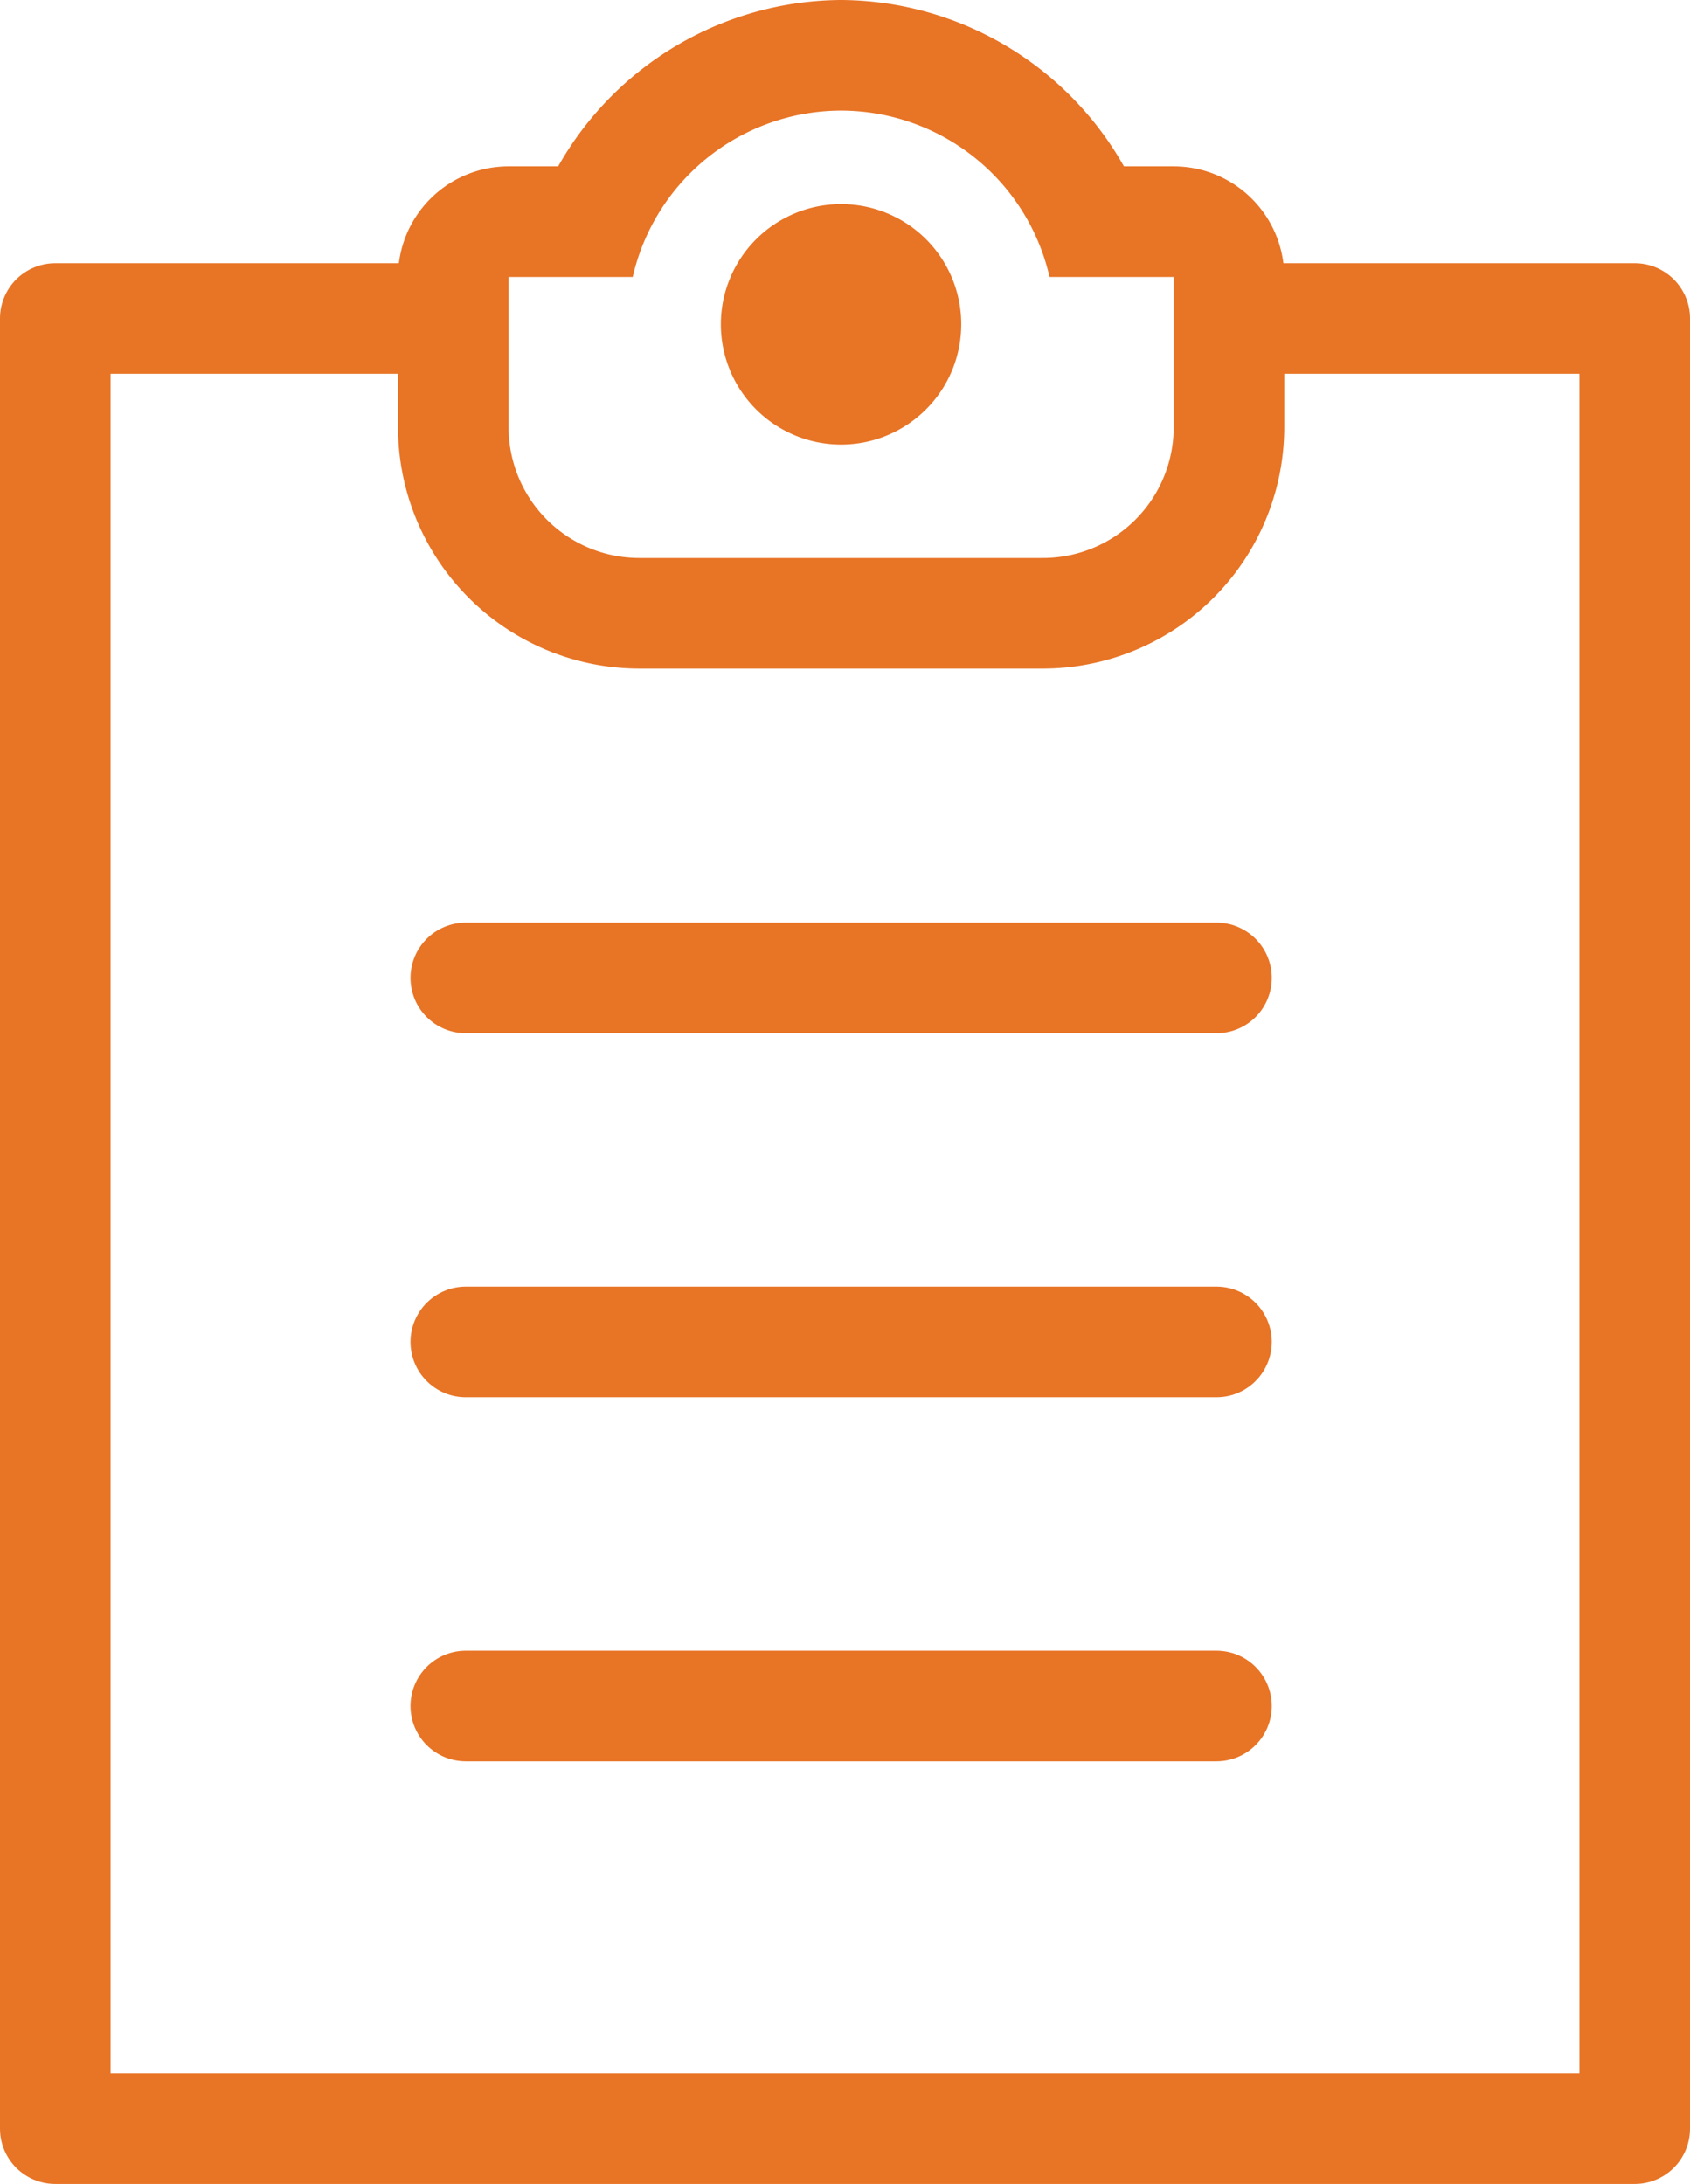
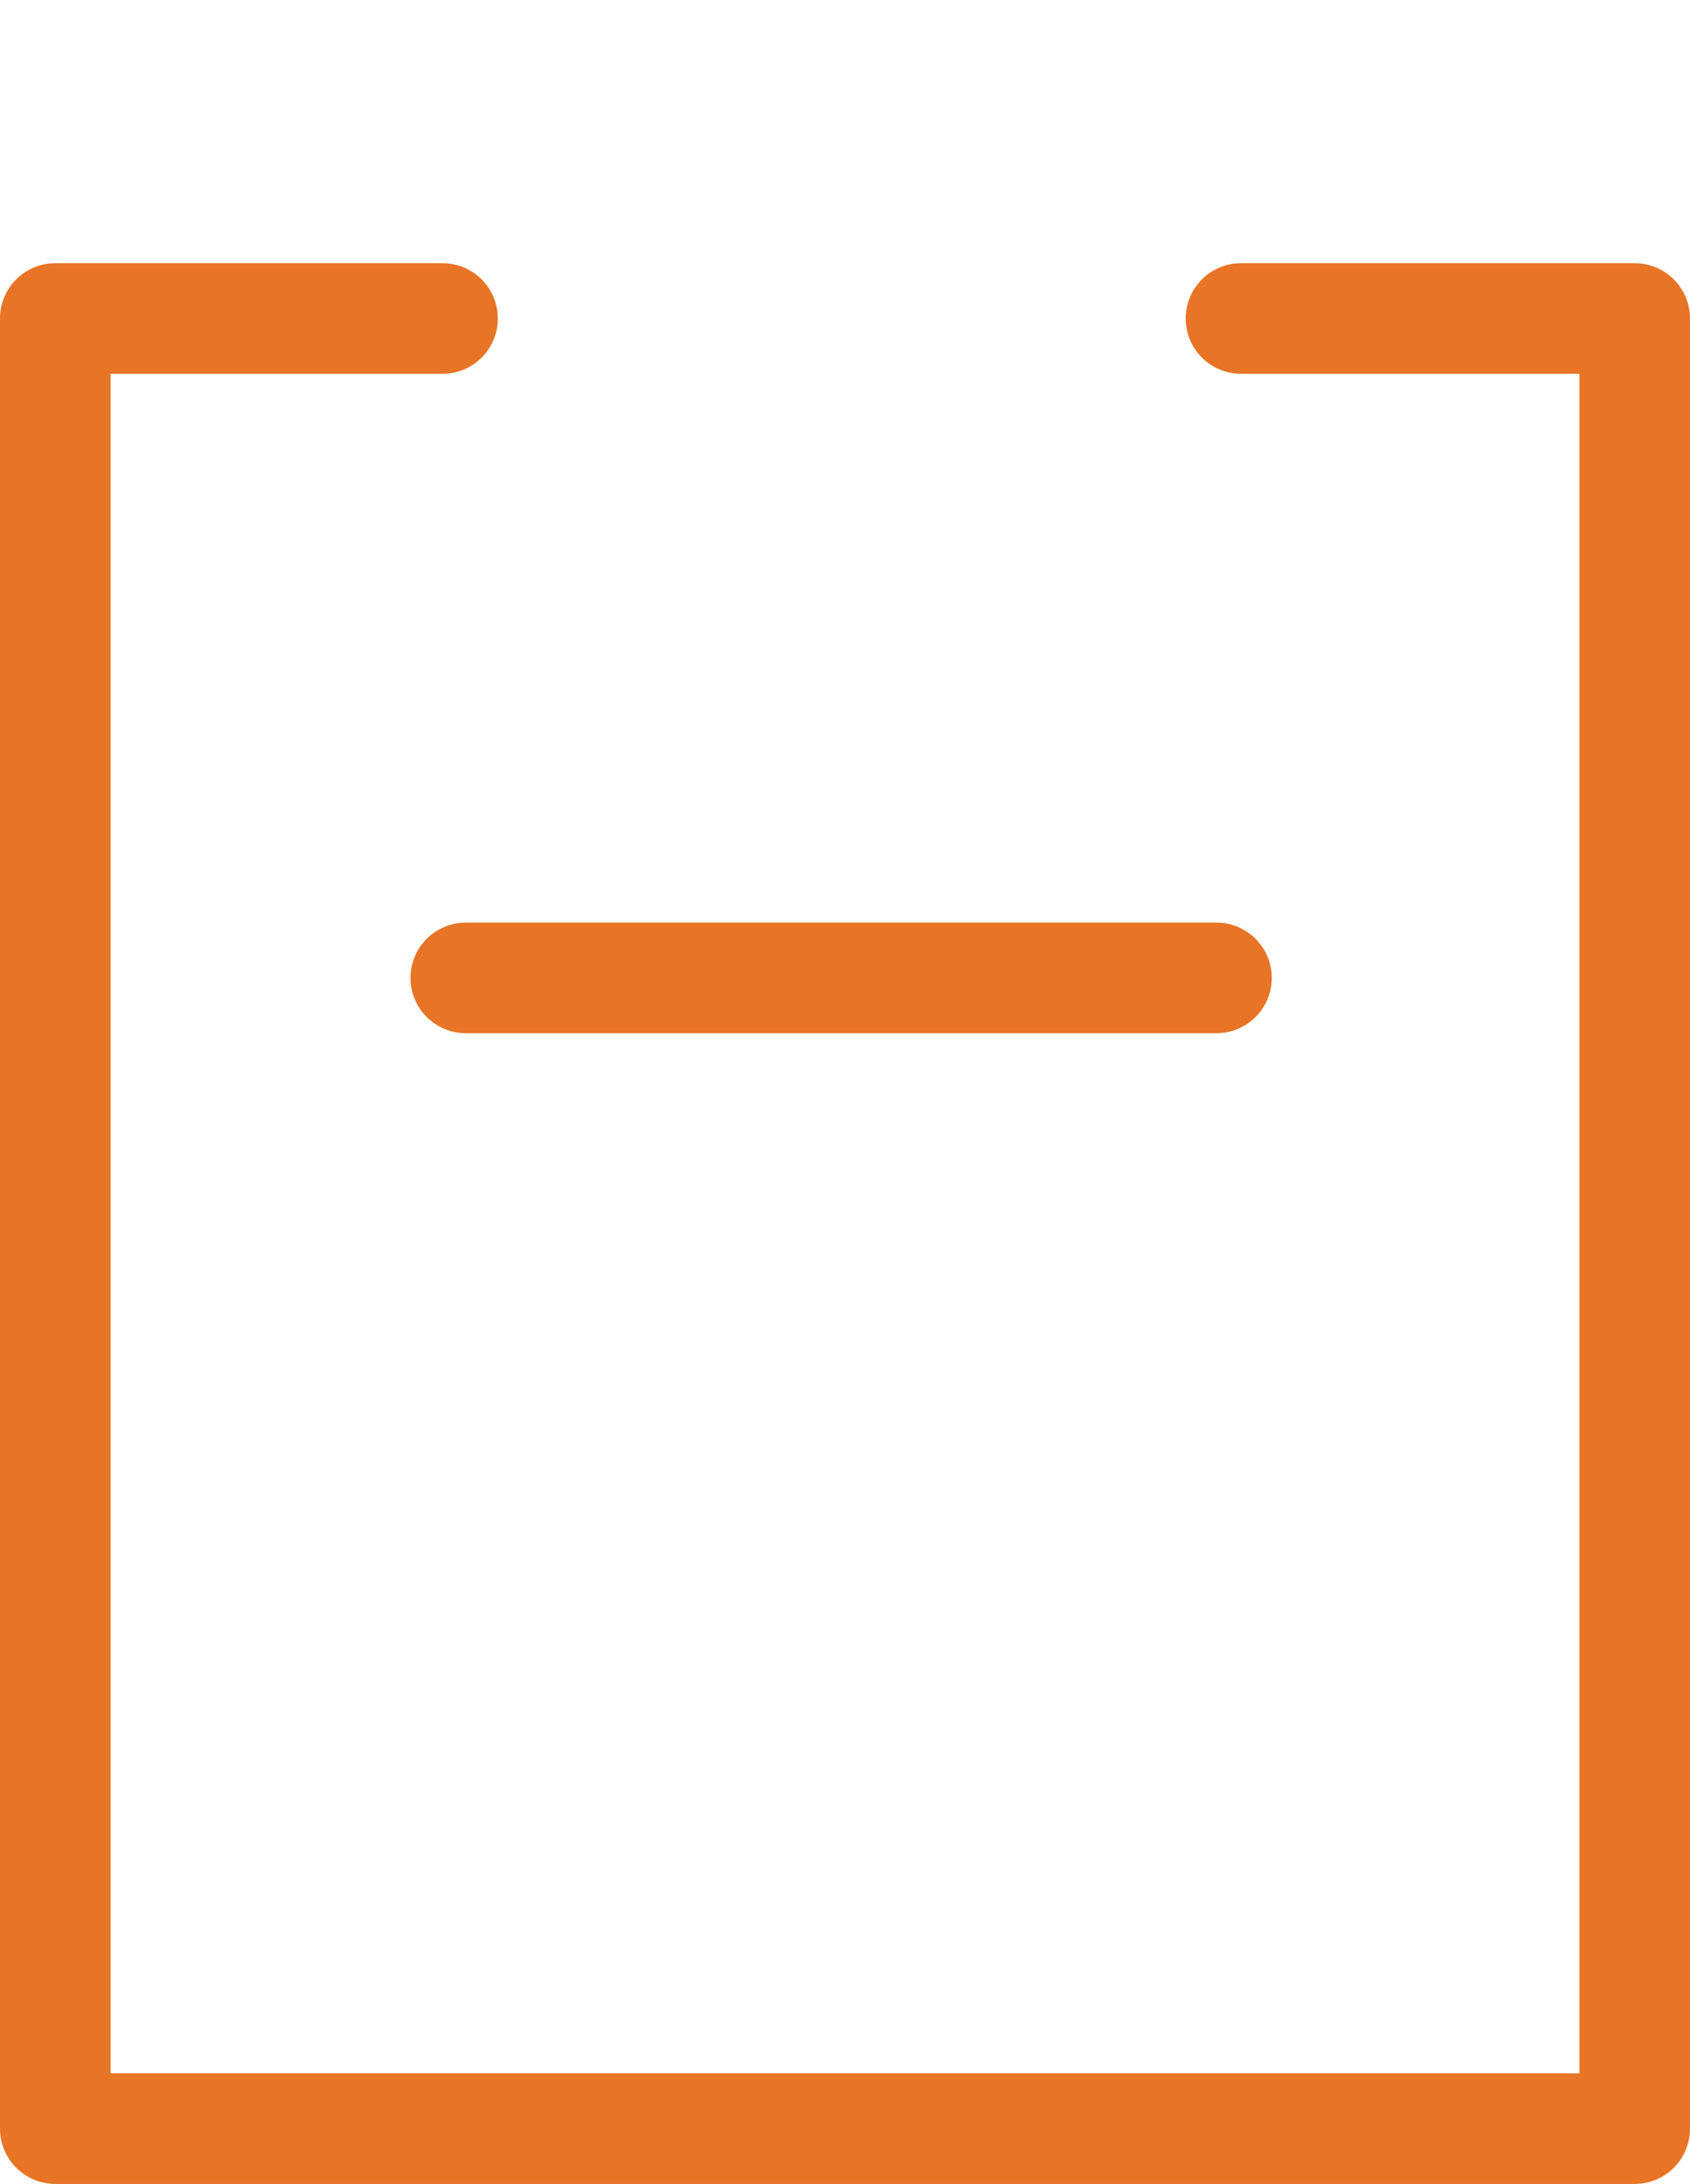
<svg xmlns="http://www.w3.org/2000/svg" viewBox="0 0 107 138.24">
  <defs>
    <style>.cls-1{fill:none;stroke:#e87425;stroke-linecap:round;stroke-linejoin:round;stroke-width:7px;}.cls-2{fill:#e87425;}</style>
  </defs>
  <g id="Layer_2" data-name="Layer 2">
    <g id="Glyphs">
      <polyline class="cls-1" points="78.57 20.16 103.5 20.16 103.5 134.74 3.5 134.74 3.5 20.16 28.02 20.16" />
      <line class="cls-1" x1="77.02" y1="61.9" x2="29.49" y2="61.9" />
-       <line class="cls-1" x1="77.02" y1="84.94" x2="29.49" y2="84.94" />
-       <line class="cls-1" x1="77.02" y1="107.99" x2="29.49" y2="107.99" />
-       <path class="cls-2" d="M53.25,7a13.56,13.56,0,0,1,13.2,10.53h7.86v9.52A8.28,8.28,0,0,1,66,35.32H40.46a8.28,8.28,0,0,1-8.26-8.27V17.53h7.86A13.56,13.56,0,0,1,53.25,7m0-7A20.72,20.72,0,0,0,35.34,10.53H32.2a7,7,0,0,0-7,7v9.52A15.29,15.29,0,0,0,40.46,42.32H66A15.29,15.29,0,0,0,81.31,27.05V17.53a7,7,0,0,0-7-7H71.16A20.7,20.7,0,0,0,53.25,0Z" />
-       <path class="cls-2" d="M53.25,24.64a4.11,4.11,0,1,1,4.11-4.11A4.11,4.11,0,0,1,53.25,24.64Z" />
-       <path class="cls-2" d="M53.25,19.92a.61.61,0,0,1,.61.61.61.61,0,1,1-1.21,0,.6.6,0,0,1,.6-.61m0-7a7.61,7.61,0,1,0,7.61,7.61,7.6,7.6,0,0,0-7.61-7.61Z" />
    </g>
  </g>
</svg>